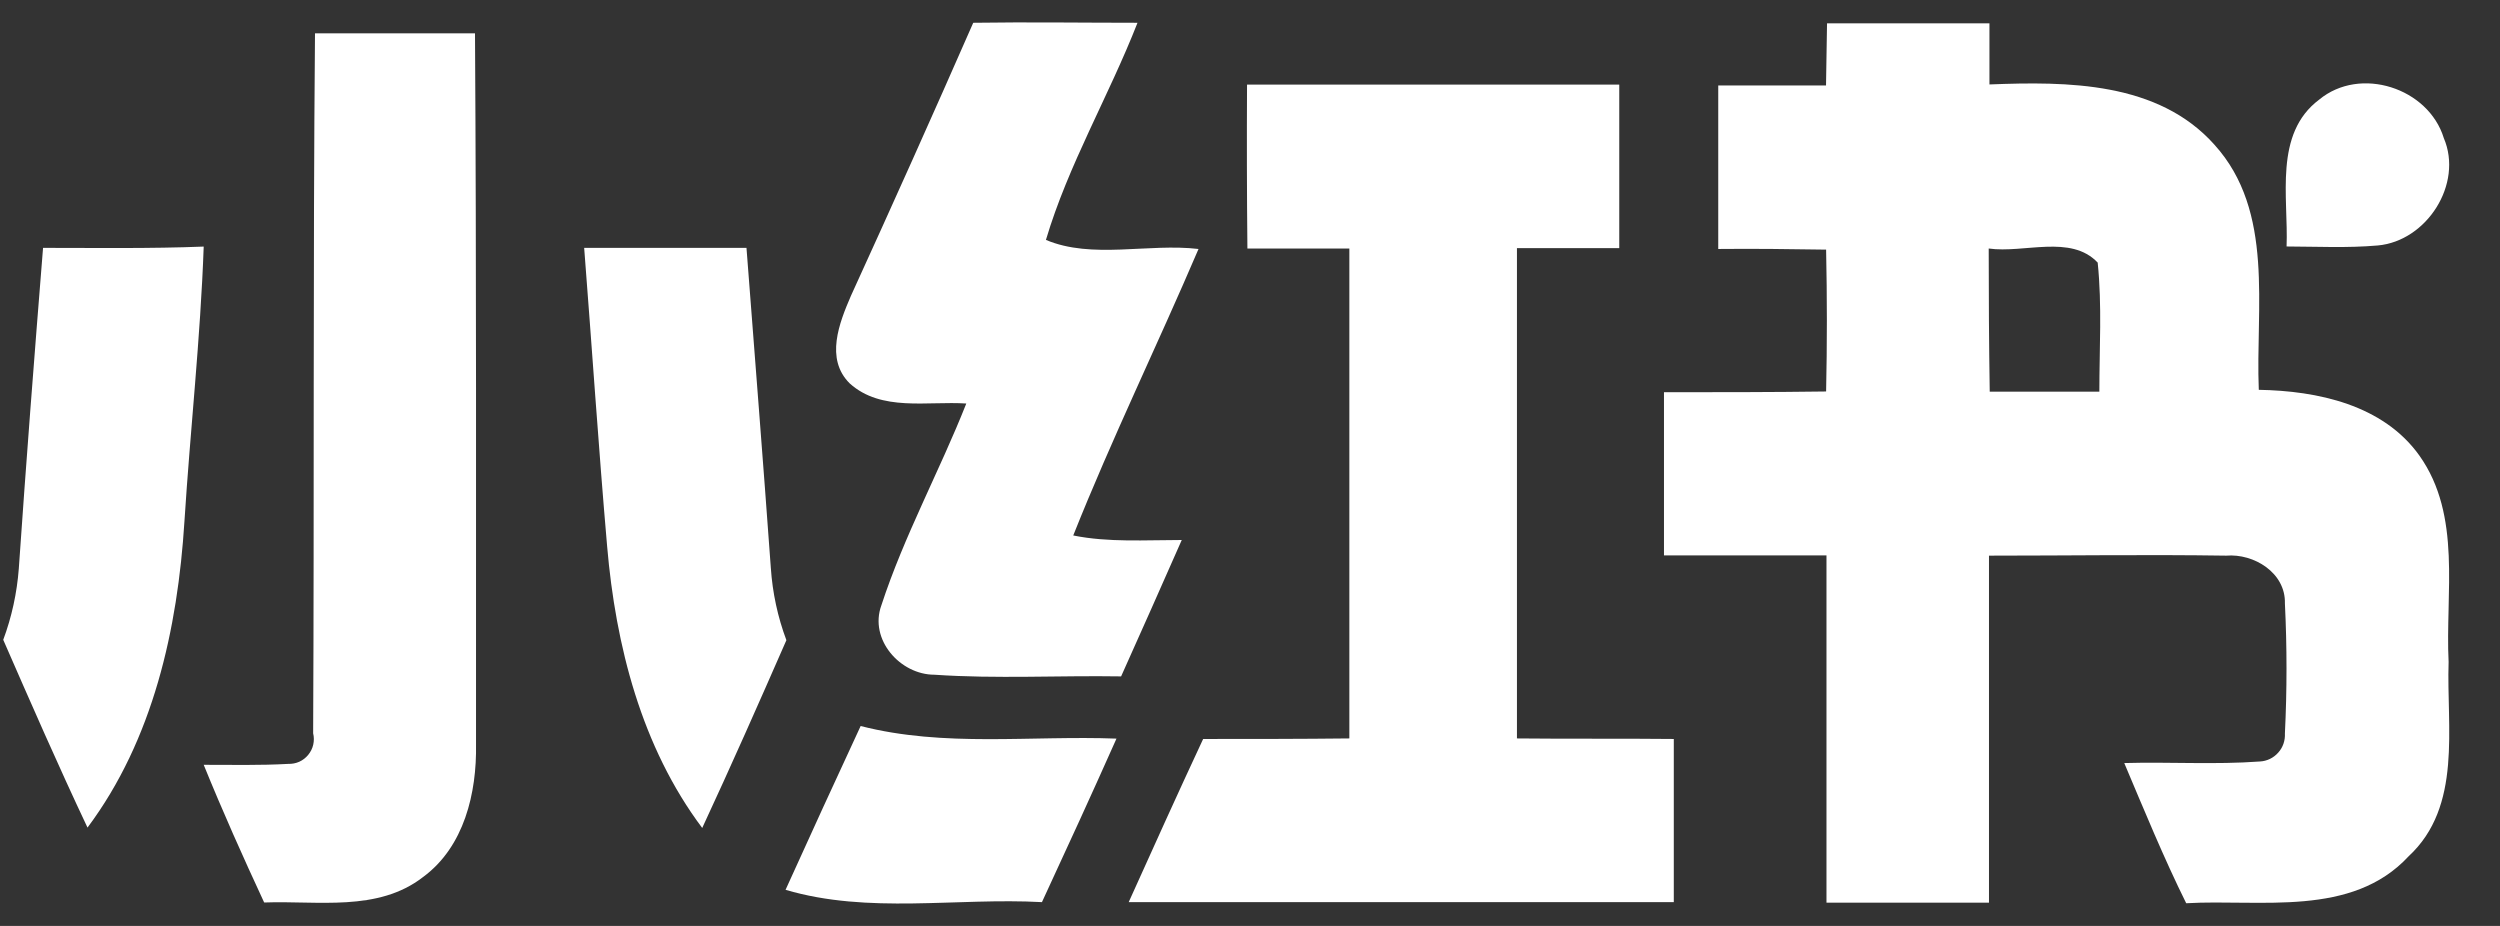
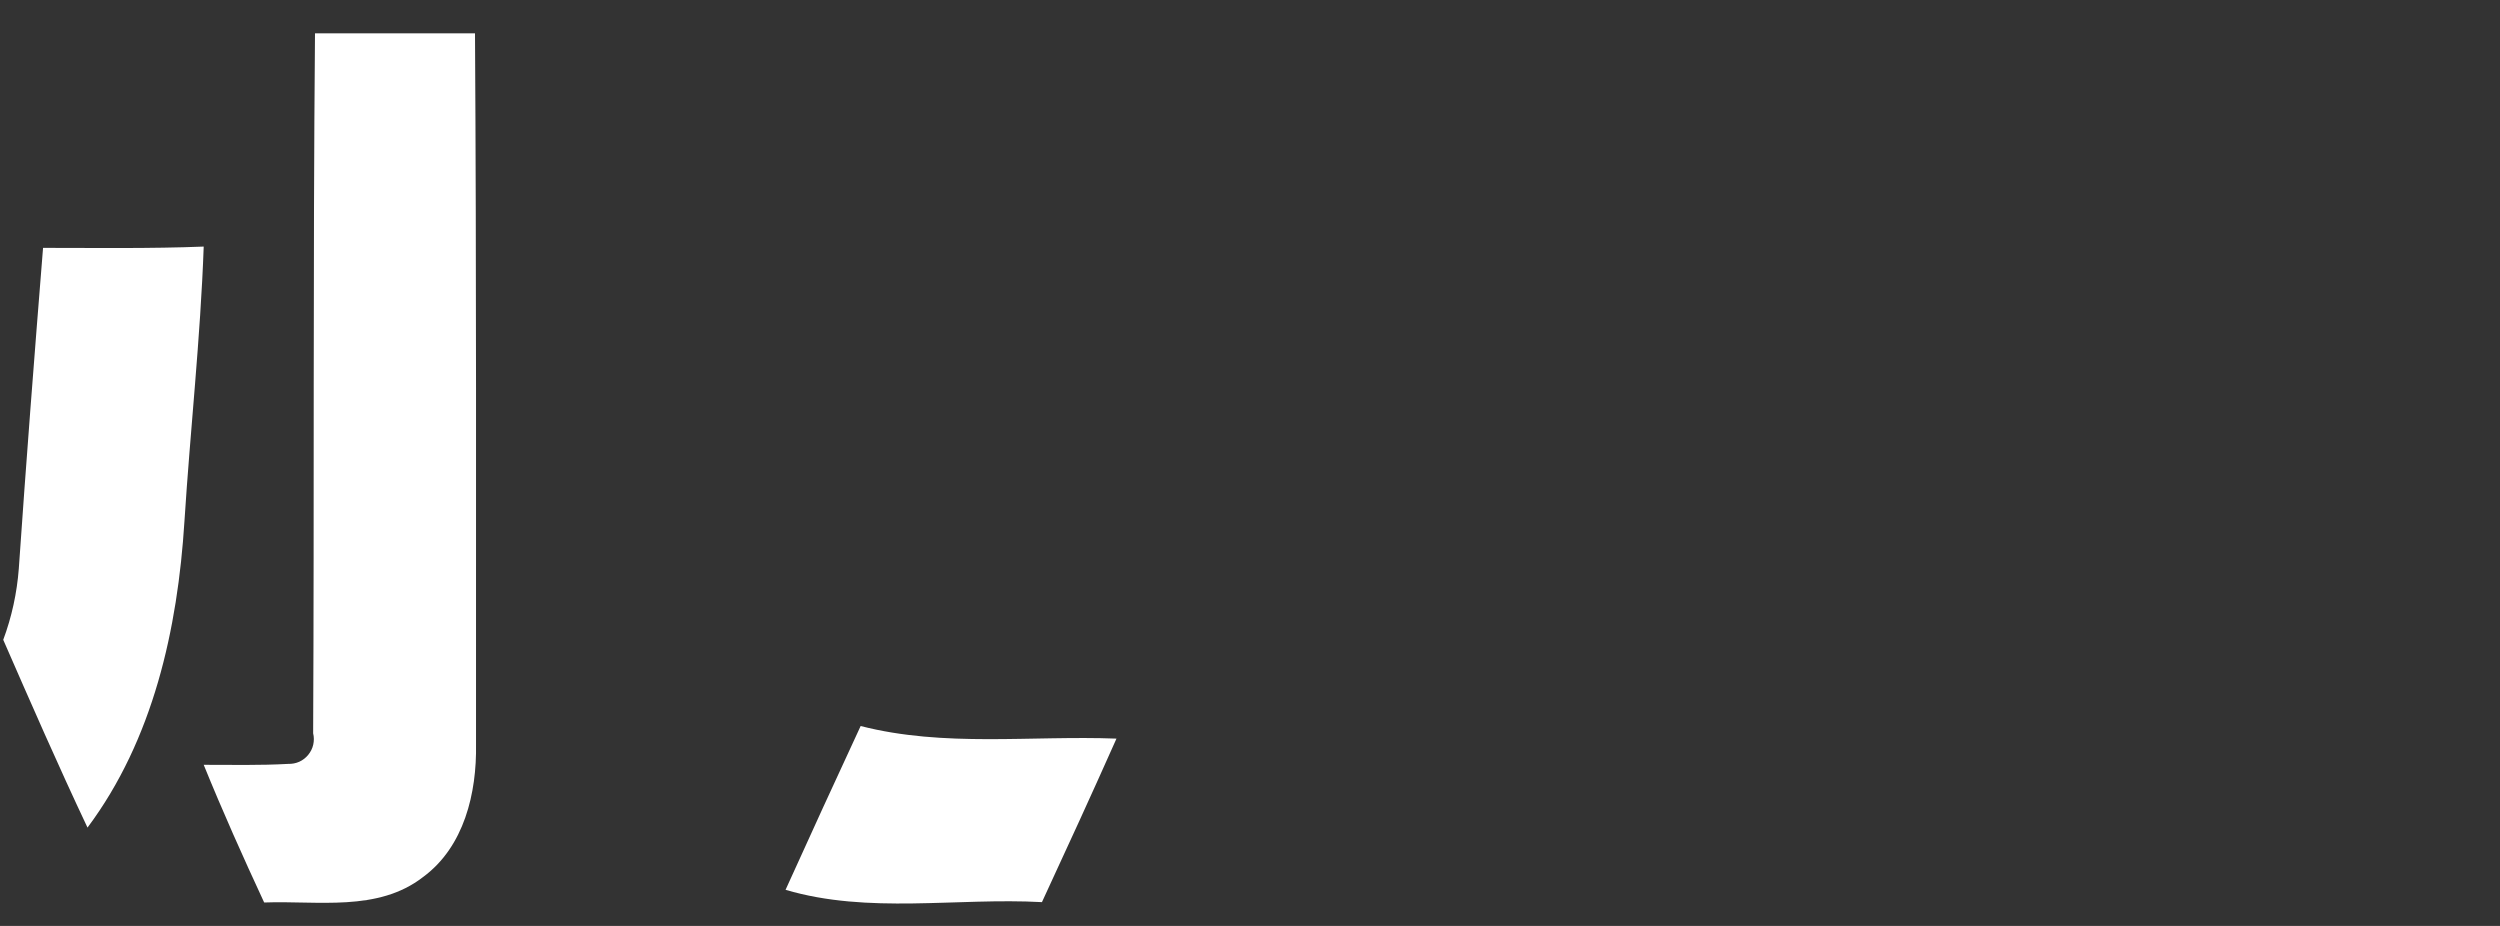
<svg xmlns="http://www.w3.org/2000/svg" width="27" height="10" viewBox="0 0 27 10" fill="none">
  <rect x="0" y="0" width="27" height="10" fill="#333333" stroke="none" />
  <path d="M3.402 0.36C3.977 0.36 4.554 0.36 5.13 0.36C5.146 2.919 5.14 5.48 5.141 8.039C5.15 8.563 5.014 9.145 4.569 9.472C4.08 9.852 3.429 9.725 2.853 9.747C2.625 9.256 2.404 8.762 2.2 8.26C2.505 8.26 2.809 8.267 3.112 8.25C3.153 8.251 3.194 8.244 3.232 8.227C3.27 8.21 3.303 8.184 3.329 8.152C3.355 8.12 3.374 8.083 3.383 8.042C3.392 8.002 3.392 7.96 3.382 7.92C3.394 5.399 3.38 2.879 3.402 0.36Z" fill="white" />
-   <path d="M10.511 0.246C11.104 0.237 11.697 0.246 12.285 0.246C11.976 1.036 11.537 1.78 11.296 2.591C11.793 2.802 12.405 2.625 12.944 2.689C12.502 3.723 12.008 4.736 11.591 5.783C11.971 5.86 12.371 5.832 12.763 5.832C12.547 6.325 12.327 6.815 12.108 7.305C11.436 7.294 10.763 7.333 10.092 7.287C9.722 7.287 9.384 6.907 9.519 6.537C9.764 5.787 10.146 5.091 10.436 4.358C10.017 4.33 9.517 4.449 9.176 4.14C8.91 3.875 9.064 3.487 9.19 3.195C9.638 2.214 10.079 1.231 10.511 0.246Z" fill="white" />
-   <path d="M19.732 0.252C20.317 0.252 20.902 0.252 21.486 0.252V0.912C22.328 0.879 23.308 0.881 23.916 1.563C24.569 2.284 24.358 3.325 24.395 4.21C25.029 4.221 25.738 4.371 26.13 4.921C26.59 5.57 26.408 6.408 26.445 7.149C26.421 7.855 26.596 8.708 26.013 9.248C25.399 9.911 24.416 9.709 23.611 9.755C23.366 9.26 23.157 8.749 22.942 8.241C23.431 8.227 23.92 8.26 24.408 8.224C24.484 8.22 24.555 8.185 24.605 8.128C24.656 8.072 24.681 7.997 24.677 7.921C24.7 7.453 24.7 6.985 24.677 6.517C24.686 6.186 24.342 5.976 24.043 6.001C23.189 5.988 22.336 6.001 21.481 6.001C21.481 7.251 21.481 8.5 21.481 9.749C20.896 9.749 20.311 9.749 19.726 9.749C19.726 8.499 19.726 7.248 19.726 5.998C19.141 5.998 18.556 5.998 17.971 5.998C17.971 5.411 17.971 4.825 17.971 4.236C18.555 4.236 19.139 4.236 19.722 4.228C19.733 3.721 19.733 3.21 19.722 2.696C19.334 2.69 18.946 2.685 18.557 2.689C18.557 2.097 18.557 1.509 18.557 0.923C18.945 0.923 19.333 0.923 19.721 0.923L19.732 0.252ZM21.478 2.684C21.478 3.199 21.481 3.715 21.489 4.23C21.883 4.23 22.279 4.23 22.673 4.23C22.673 3.766 22.703 3.301 22.655 2.836C22.365 2.529 21.858 2.738 21.478 2.684Z" fill="white" />
-   <path d="M13.468 0.914C14.809 0.914 16.149 0.914 17.488 0.914C17.488 1.502 17.488 2.092 17.488 2.68C17.12 2.68 16.752 2.68 16.383 2.68C16.383 4.445 16.383 6.21 16.383 7.975C16.947 7.981 17.513 7.975 18.077 7.981C18.077 8.567 18.077 9.155 18.077 9.743C16.114 9.743 14.147 9.743 12.19 9.743C12.455 9.155 12.721 8.566 12.994 7.981C13.52 7.981 14.047 7.981 14.573 7.975C14.573 6.211 14.573 4.447 14.573 2.684C14.206 2.684 13.839 2.684 13.472 2.684C13.466 2.092 13.465 1.502 13.468 0.914Z" fill="white" />
-   <path d="M25.047 1.076C25.491 0.709 26.227 0.95 26.393 1.491C26.605 1.988 26.208 2.603 25.681 2.651C25.352 2.68 25.023 2.663 24.695 2.662C24.716 2.131 24.555 1.445 25.047 1.076Z" fill="white" />
  <path d="M0.465 2.677C1.044 2.677 1.622 2.686 2.2 2.663C2.165 3.653 2.055 4.641 1.992 5.63C1.919 6.792 1.655 7.988 0.945 8.938C0.629 8.269 0.332 7.59 0.035 6.91C0.127 6.663 0.183 6.404 0.203 6.142C0.282 4.994 0.372 3.833 0.465 2.677Z" fill="white" />
-   <path d="M6.309 2.677C6.892 2.677 7.477 2.677 8.062 2.677C8.15 3.83 8.242 4.982 8.325 6.134C8.343 6.401 8.399 6.663 8.493 6.914C8.196 7.592 7.897 8.269 7.584 8.942C6.927 8.066 6.649 6.971 6.557 5.9C6.464 4.828 6.393 3.75 6.309 2.677Z" fill="white" />
  <path d="M8.484 9.61C8.752 9.018 9.022 8.429 9.295 7.841C10.199 8.073 11.137 7.942 12.058 7.977C11.795 8.568 11.525 9.156 11.253 9.743C10.332 9.693 9.381 9.875 8.484 9.61Z" fill="white" />
</svg>